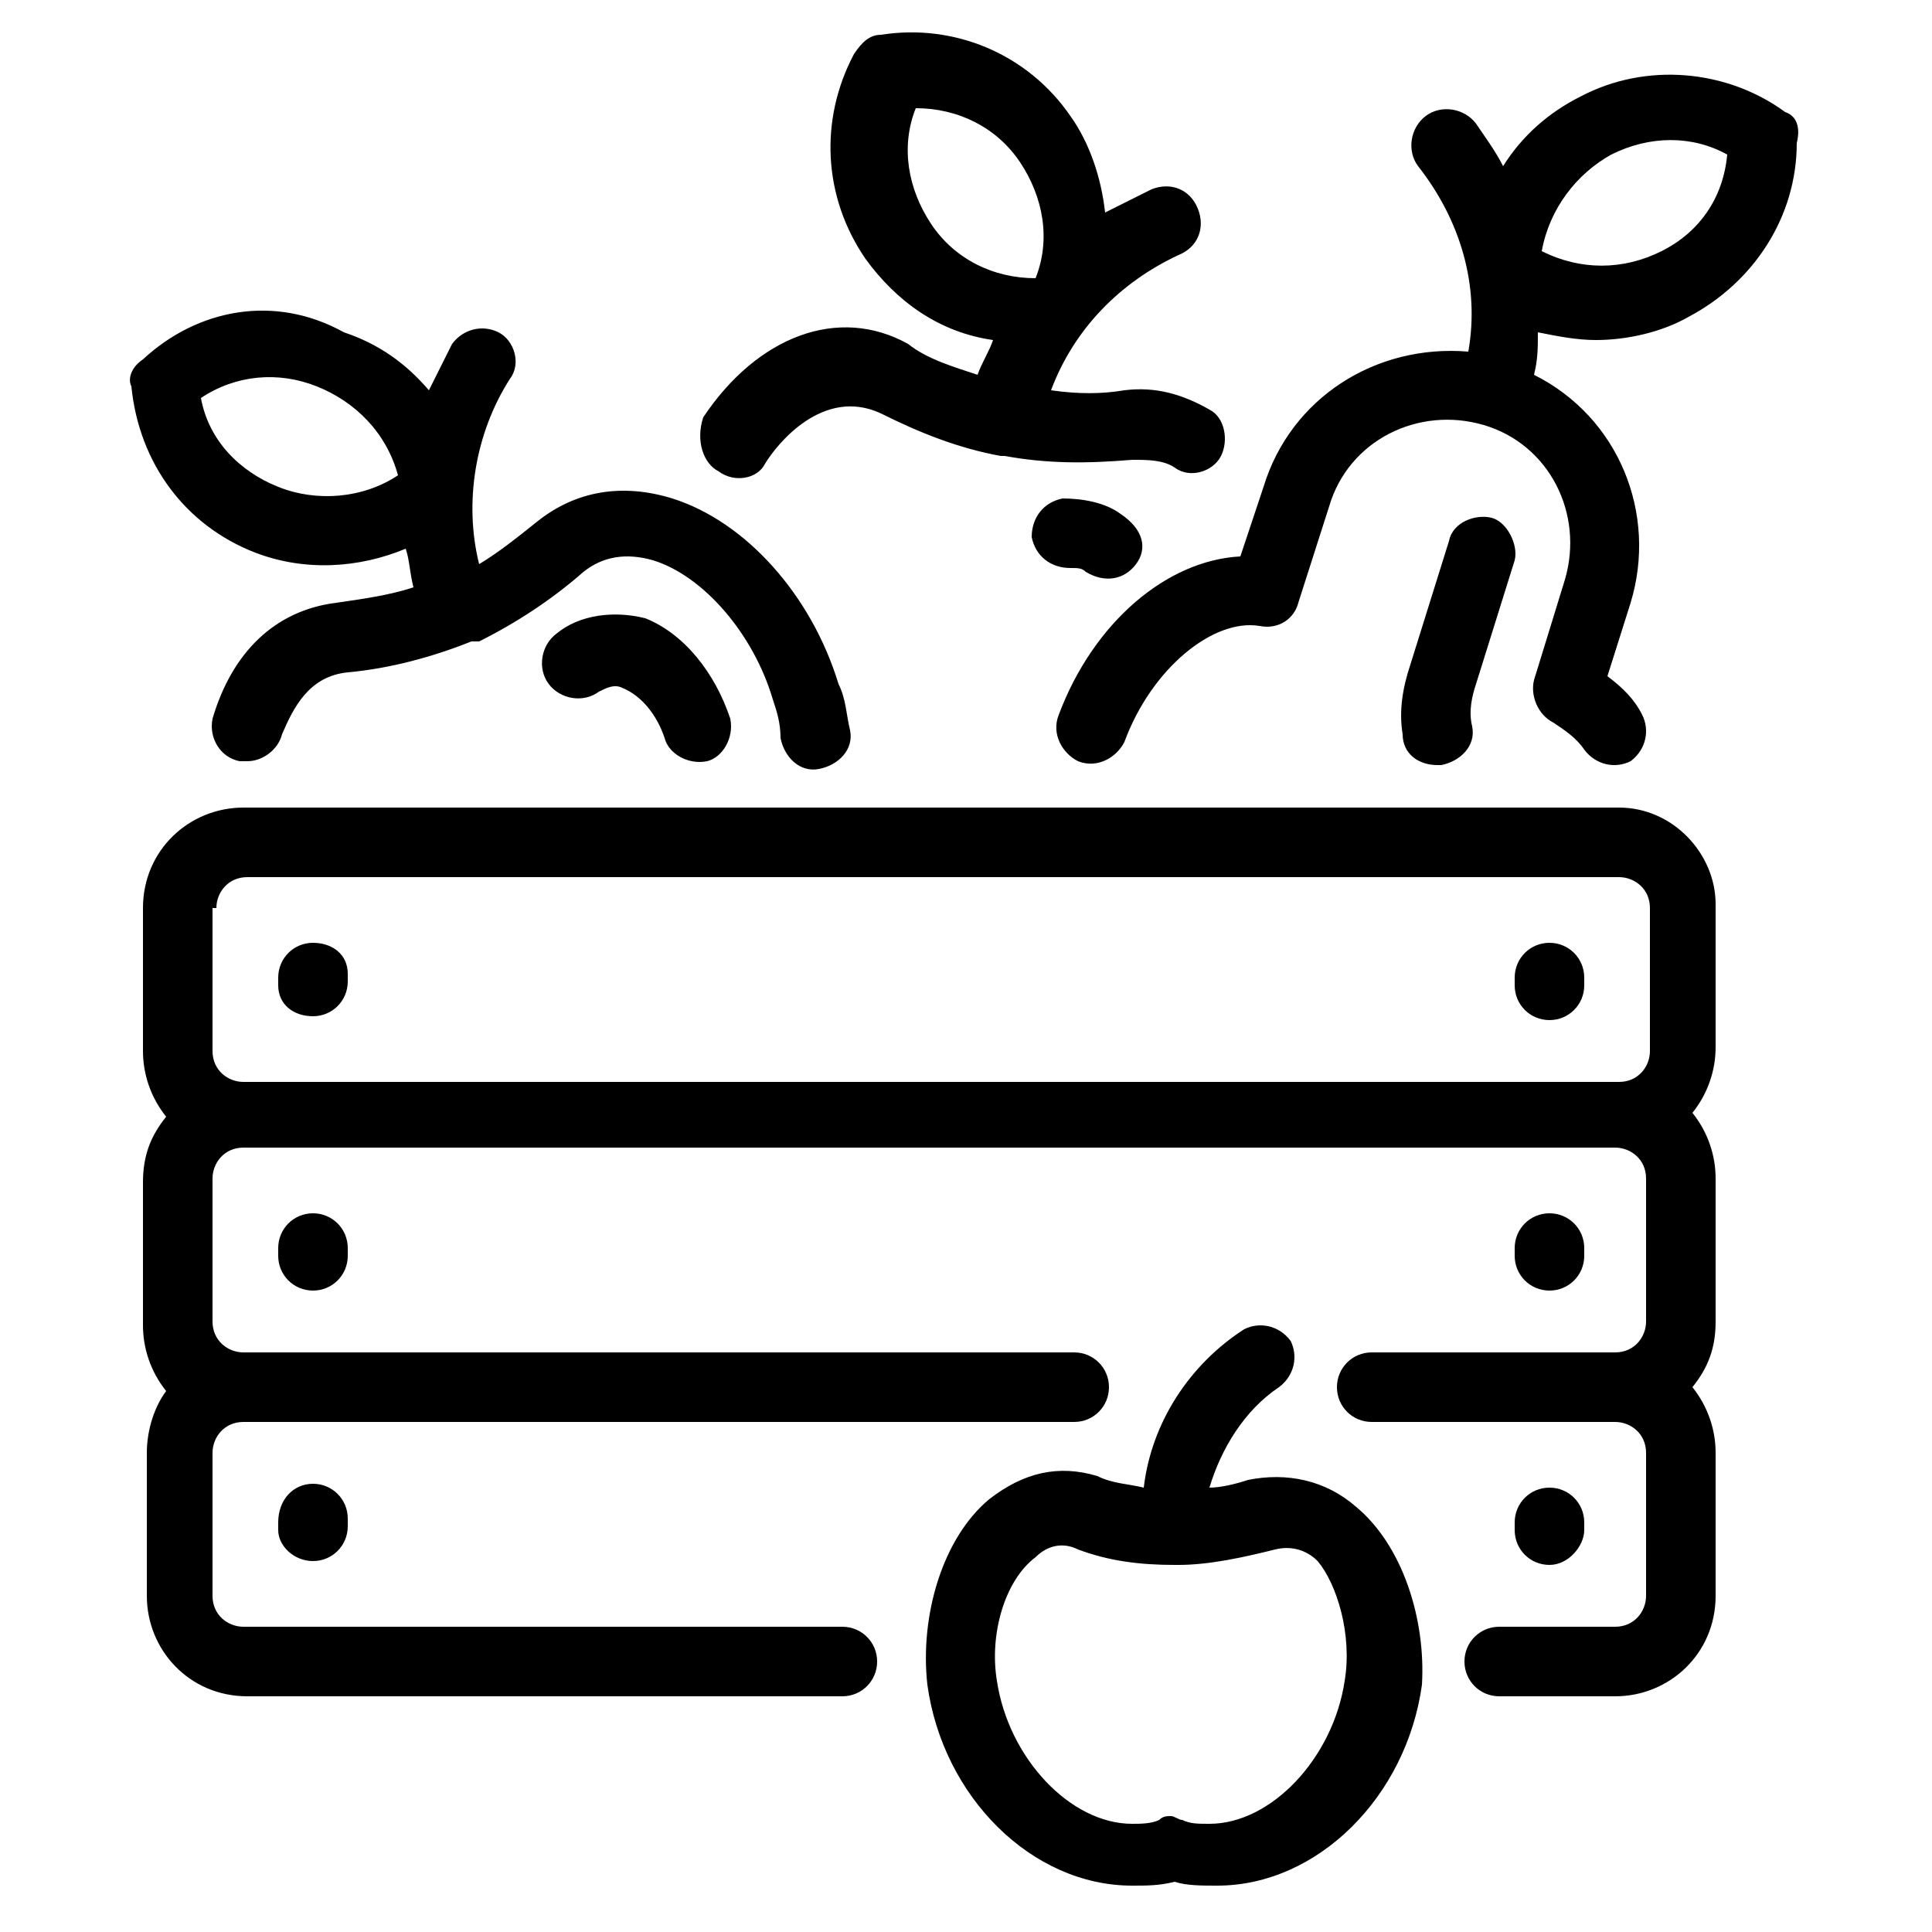
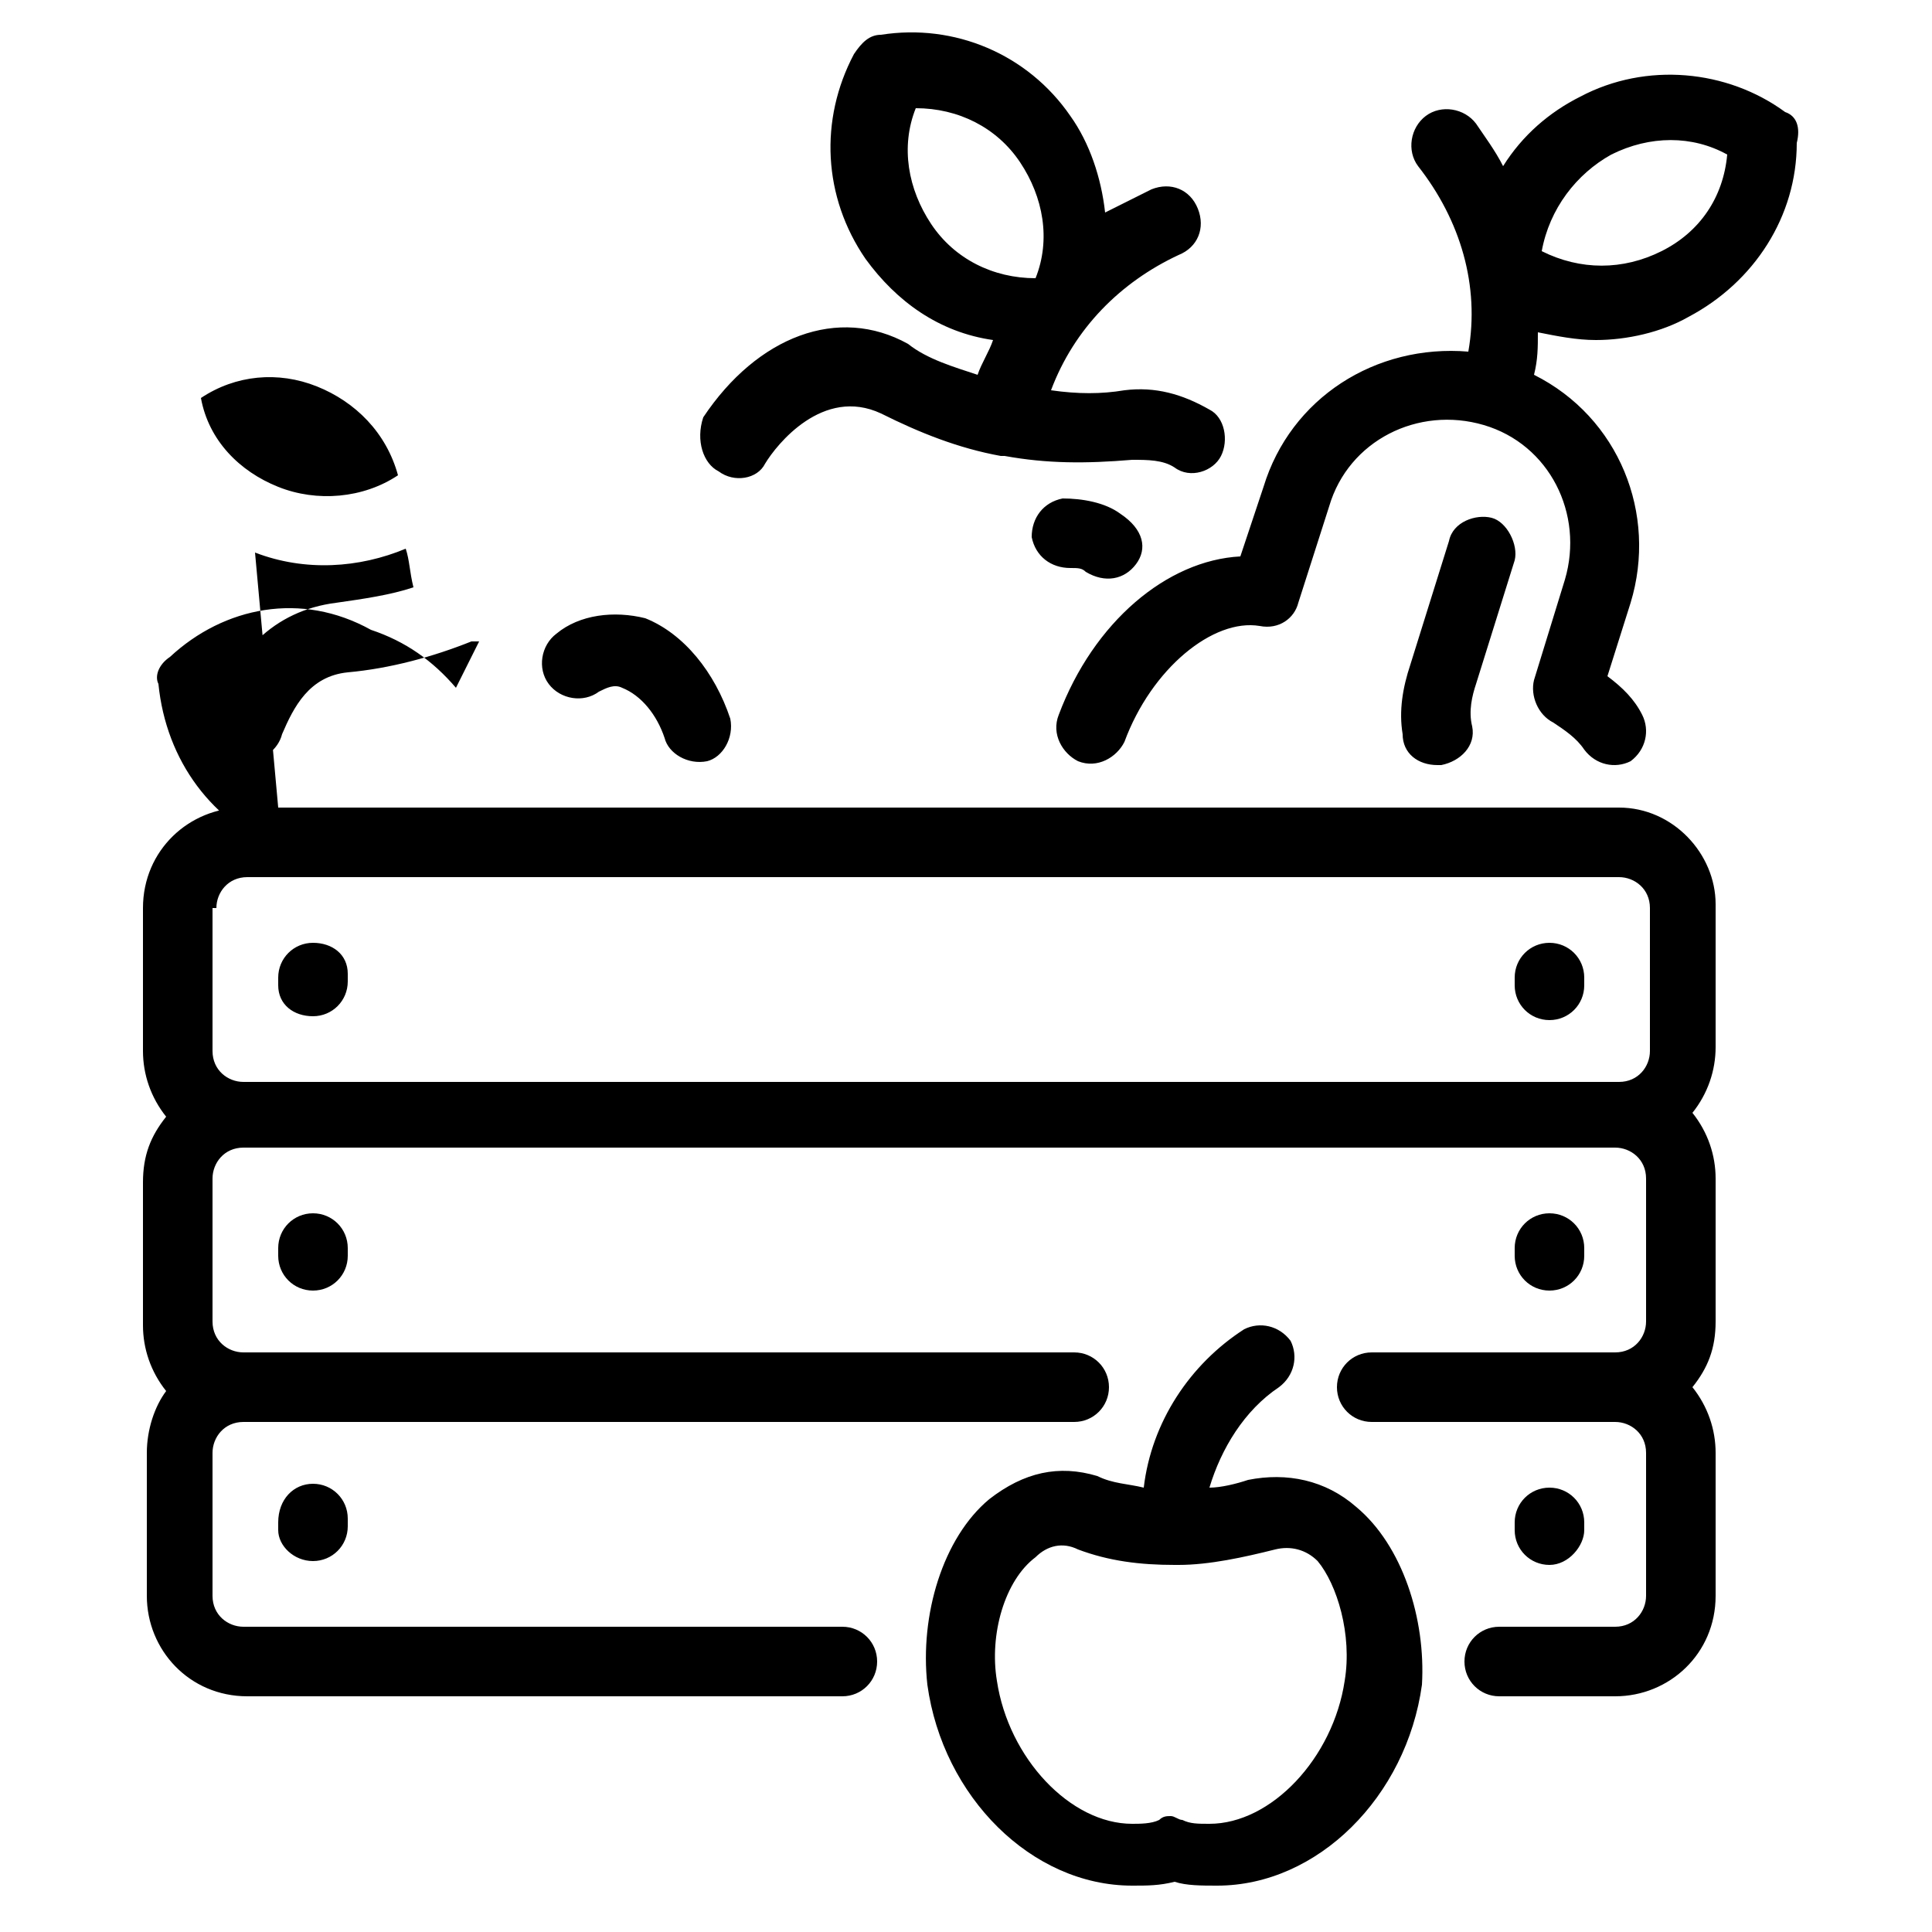
<svg xmlns="http://www.w3.org/2000/svg" xml:space="preserve" style="enable-background:new 0 0 50 50" height="50" width="50">
-   <path style="fill:#000" d="M18.6 12.2c.4.3 1 .2 1.2-.2.3-.5 1.5-2 3-1.3 1 .5 2 .9 3.1 1.1h.1c1.1.2 2.1.2 3.3.1.4 0 .8 0 1.1.2.4.3 1 .1 1.2-.3s.1-1-.3-1.2c-.7-.4-1.4-.6-2.2-.5-.6.1-1.2.1-1.9 0 .6-1.6 1.8-2.8 3.3-3.5.5-.2.7-.7.5-1.2-.2-.5-.7-.7-1.2-.5l-1.2.6c-.1-.9-.4-1.8-.9-2.5-1.1-1.6-3-2.4-4.9-2.1-.3 0-.5.2-.7.5-.9 1.7-.8 3.7.3 5.3.8 1.1 1.9 1.9 3.3 2.1-.1.3-.3.6-.4.9-.6-.2-1.3-.4-1.8-.8-1.8-1-3.9-.2-5.3 1.9-.2.6 0 1.2.4 1.4zm5.5-6.4c-.6-.9-.8-2-.4-3 1.1 0 2.1.5 2.7 1.4.6.9.8 2 .4 3-1.1 0-2.1-.5-2.7-1.4zm5.3 8.8c-.3.4-.8.5-1.3.2-.1-.1-.2-.1-.4-.1-.5 0-.9-.3-1-.8 0-.5.3-.9.8-1 .5 0 1.1.1 1.5.4.6.4.7.9.4 1.3zM46.2 2.9c-1.5-1.1-3.6-1.3-5.3-.4-.8.4-1.5 1-2 1.8-.2-.4-.5-.8-.7-1.1-.3-.4-.9-.5-1.3-.2s-.5.9-.2 1.3c1.1 1.4 1.6 3.1 1.3 4.8-2.4-.2-4.6 1.2-5.3 3.5l-.6 1.8c-1.9.1-3.8 1.7-4.7 4.1-.2.5.1 1 .5 1.2.5.2 1-.1 1.2-.5.7-1.9 2.3-3.2 3.5-3 .5.1.9-.2 1-.6l.8-2.5c.5-1.7 2.3-2.6 4-2.1 1.7.5 2.6 2.3 2.1 4l-.8 2.6c-.1.4.1.9.5 1.1.3.2.6.4.8.7.3.4.8.5 1.2.3.4-.3.5-.8.3-1.2-.2-.4-.5-.7-.9-1l.6-1.9c.7-2.3-.3-4.8-2.5-5.9.1-.4.1-.7.1-1.1.5.1 1 .2 1.5.2.8 0 1.7-.2 2.4-.6 1.7-.9 2.8-2.6 2.8-4.5.1-.4 0-.7-.3-.8zM43 6.5c-1 .5-2.1.5-3.1 0 .2-1.1.9-2 1.8-2.5 1-.5 2.1-.5 3 0-.1 1.1-.7 2-1.7 2.5zm-4.8 11.2c-.1.3-.2.7-.1 1.1.1.5-.3.9-.8 1h-.1c-.5 0-.9-.3-.9-.8-.1-.6 0-1.2.2-1.8l1-3.2c.1-.5.7-.7 1.1-.6s.7.7.6 1.1l-1 3.2zM6.6 14.3c1.3.5 2.7.4 3.9-.1.1.3.1.6.2 1-.6.2-1.3.3-2 .4-1.6.2-2.7 1.3-3.2 3-.1.5.2 1 .7 1.1h.2c.4 0 .8-.3.9-.7.3-.7.7-1.5 1.7-1.6 1.1-.1 2.2-.4 3.2-.8h.2c1-.5 1.9-1.1 2.7-1.8.5-.4 1.1-.5 1.8-.3 1.3.4 2.6 1.9 3.1 3.6.1.3.2.6.2 1 .1.5.5.9 1 .8.5-.1.9-.5.8-1-.1-.4-.1-.8-.3-1.2-.7-2.3-2.4-4.2-4.3-4.8-1.3-.4-2.5-.2-3.5.6-.5.4-1 .8-1.5 1.1-.4-1.6-.1-3.4.8-4.8.3-.4.1-1-.3-1.2-.4-.2-.9-.1-1.2.3l-.6 1.2c-.6-.7-1.3-1.2-2.2-1.5-1.8-1-3.8-.6-5.2.7-.3.2-.4.5-.3.7.2 2 1.4 3.6 3.2 4.3zM8.2 10c1 .4 1.8 1.2 2.1 2.3-.9.6-2.1.7-3.1.3-1-.4-1.8-1.2-2-2.3.9-.6 2-.7 3-.3zm10.7 8.6c.1.5-.2 1-.6 1.1-.5.1-1-.2-1.1-.6-.2-.6-.6-1.1-1.1-1.3-.2-.1-.4 0-.6.1-.4.3-1 .2-1.3-.2-.3-.4-.2-1 .2-1.3.6-.5 1.5-.6 2.3-.4 1 .4 1.8 1.4 2.2 2.6zM8.1 38.4c.5 0 .9.4.9.9v.2c0 .5-.4.9-.9.9s-.9-.4-.9-.8v-.2c0-.6.4-1 .9-1zm32 2.1c-.5 0-.9-.4-.9-.9v-.2c0-.5.4-.9.9-.9s.9.4.9.9v.2c0 .4-.4.9-.9.9zm-32-9.1c.5 0 .9.4.9.9v.2c0 .5-.4.9-.9.9s-.9-.4-.9-.9v-.2c0-.5.4-.9.9-.9zm32 2c-.5 0-.9-.4-.9-.9v-.2c0-.5.4-.9.9-.9s.9.4.9.9v.2c0 .5-.4.9-.9.9zm1.8-12.5H6.3c-1.4 0-2.6 1.1-2.6 2.6v3.7c0 .6.2 1.2.6 1.7-.4.5-.6 1-.6 1.7v3.7c0 .6.2 1.2.6 1.7-.3.4-.5 1-.5 1.6v3.7c0 1.4 1.1 2.6 2.6 2.6h15.4c.5 0 .9-.4.9-.9s-.4-.9-.9-.9H6.3c-.4 0-.8-.3-.8-.8v-3.7c0-.4.3-.8.8-.8h21.5c.5 0 .9-.4.9-.9s-.4-.9-.9-.9H6.3c-.4 0-.8-.3-.8-.8v-3.7c0-.4.3-.8.8-.8h35.5c.4 0 .8.3.8.8v3.7c0 .4-.3.8-.8.8h-6.3c-.5 0-.9.4-.9.9s.4.9.9.9h6.3c.4 0 .8.3.8.8v3.7c0 .4-.3.8-.8.8h-3c-.5 0-.9.4-.9.9s.4.9.9.9h3c1.4 0 2.6-1.1 2.6-2.6v-3.7c0-.6-.2-1.2-.6-1.7.4-.5.6-1 .6-1.7v-3.7c0-.6-.2-1.2-.6-1.7.4-.5.6-1.1.6-1.7v-3.7c0-1.3-1.1-2.5-2.5-2.5zM5.6 23.5c0-.4.3-.8.8-.8h35.5c.4 0 .8.3.8.8v3.7c0 .4-.3.8-.8.8H6.3c-.4 0-.8-.3-.8-.8v-3.7zm1.6 2v-.2c0-.5.4-.9.9-.9s.9.3.9.8v.2c0 .5-.4.9-.9.9s-.9-.3-.9-.8zm32 0v-.2c0-.5.4-.9.9-.9s.9.4.9.9v.2c0 .5-.4.9-.9.9s-.9-.4-.9-.9zM35.1 39c-.8-.7-1.8-.9-2.8-.7-.3.1-.7.2-1 .2.3-1 .9-2 1.8-2.6.4-.3.5-.8.3-1.2-.3-.4-.8-.5-1.2-.3-1.4.9-2.4 2.4-2.6 4.1-.4-.1-.8-.1-1.2-.3-1-.3-1.9-.1-2.8.6-1.2 1-1.8 3-1.6 4.8.4 2.9 2.7 5.2 5.3 5.2.4 0 .7 0 1.1-.1.3.1.7.1 1.1.1 2.6 0 4.9-2.3 5.3-5.2.1-1.7-.5-3.6-1.7-4.6zm-.3 4.5c-.3 2-1.9 3.7-3.5 3.7-.3 0-.5 0-.7-.1-.1 0-.2-.1-.3-.1-.1 0-.2 0-.3.1-.2.1-.5.1-.7.1-1.6 0-3.2-1.7-3.5-3.7-.2-1.2.2-2.6 1-3.2.3-.3.7-.4 1.1-.2.8.3 1.6.4 2.5.4h.1c.8 0 1.7-.2 2.5-.4.4-.1.8 0 1.1.3.5.6.9 1.9.7 3.1z" />
+   <path style="fill:#000" d="M18.6 12.2c.4.3 1 .2 1.2-.2.3-.5 1.5-2 3-1.3 1 .5 2 .9 3.1 1.1h.1c1.1.2 2.1.2 3.3.1.4 0 .8 0 1.1.2.4.3 1 .1 1.2-.3s.1-1-.3-1.2c-.7-.4-1.4-.6-2.2-.5-.6.1-1.2.1-1.9 0 .6-1.6 1.8-2.8 3.3-3.5.5-.2.7-.7.5-1.2-.2-.5-.7-.7-1.2-.5l-1.2.6c-.1-.9-.4-1.8-.9-2.5-1.1-1.6-3-2.4-4.9-2.1-.3 0-.5.2-.7.5-.9 1.7-.8 3.7.3 5.3.8 1.1 1.9 1.9 3.3 2.1-.1.3-.3.6-.4.9-.6-.2-1.3-.4-1.8-.8-1.8-1-3.9-.2-5.3 1.9-.2.6 0 1.2.4 1.4zm5.5-6.4c-.6-.9-.8-2-.4-3 1.1 0 2.1.5 2.7 1.4.6.9.8 2 .4 3-1.1 0-2.1-.5-2.7-1.4zm5.3 8.8c-.3.4-.8.5-1.3.2-.1-.1-.2-.1-.4-.1-.5 0-.9-.3-1-.8 0-.5.3-.9.8-1 .5 0 1.1.1 1.5.4.6.4.7.9.4 1.3zM46.2 2.9c-1.5-1.1-3.6-1.3-5.3-.4-.8.4-1.5 1-2 1.8-.2-.4-.5-.8-.7-1.1-.3-.4-.9-.5-1.3-.2s-.5.9-.2 1.3c1.1 1.4 1.6 3.1 1.3 4.8-2.4-.2-4.6 1.2-5.3 3.5l-.6 1.8c-1.9.1-3.8 1.7-4.7 4.1-.2.5.1 1 .5 1.2.5.2 1-.1 1.2-.5.7-1.9 2.3-3.2 3.5-3 .5.1.9-.2 1-.6l.8-2.5c.5-1.7 2.3-2.6 4-2.1 1.7.5 2.6 2.3 2.1 4l-.8 2.6c-.1.4.1.9.5 1.1.3.2.6.4.8.7.3.4.8.5 1.2.3.4-.3.5-.8.3-1.2-.2-.4-.5-.7-.9-1l.6-1.9c.7-2.3-.3-4.8-2.5-5.9.1-.4.1-.7.1-1.1.5.1 1 .2 1.5.2.8 0 1.7-.2 2.4-.6 1.7-.9 2.8-2.6 2.8-4.5.1-.4 0-.7-.3-.8zM43 6.5c-1 .5-2.1.5-3.1 0 .2-1.1.9-2 1.8-2.5 1-.5 2.1-.5 3 0-.1 1.1-.7 2-1.7 2.5zm-4.8 11.2c-.1.3-.2.7-.1 1.1.1.5-.3.9-.8 1h-.1c-.5 0-.9-.3-.9-.8-.1-.6 0-1.2.2-1.8l1-3.2c.1-.5.7-.7 1.1-.6s.7.7.6 1.1l-1 3.2zM6.6 14.3c1.3.5 2.7.4 3.9-.1.1.3.1.6.2 1-.6.2-1.3.3-2 .4-1.6.2-2.7 1.3-3.2 3-.1.5.2 1 .7 1.1h.2c.4 0 .8-.3.9-.7.3-.7.7-1.5 1.7-1.6 1.1-.1 2.2-.4 3.2-.8h.2l-.6 1.2c-.6-.7-1.3-1.2-2.2-1.5-1.8-1-3.8-.6-5.2.7-.3.2-.4.5-.3.7.2 2 1.4 3.6 3.2 4.3zM8.2 10c1 .4 1.8 1.2 2.1 2.3-.9.6-2.1.7-3.1.3-1-.4-1.8-1.2-2-2.3.9-.6 2-.7 3-.3zm10.7 8.6c.1.5-.2 1-.6 1.1-.5.1-1-.2-1.1-.6-.2-.6-.6-1.1-1.1-1.3-.2-.1-.4 0-.6.1-.4.3-1 .2-1.3-.2-.3-.4-.2-1 .2-1.3.6-.5 1.5-.6 2.3-.4 1 .4 1.8 1.4 2.2 2.6zM8.1 38.4c.5 0 .9.4.9.9v.2c0 .5-.4.9-.9.9s-.9-.4-.9-.8v-.2c0-.6.4-1 .9-1zm32 2.1c-.5 0-.9-.4-.9-.9v-.2c0-.5.4-.9.9-.9s.9.4.9.9v.2c0 .4-.4.9-.9.9zm-32-9.1c.5 0 .9.4.9.9v.2c0 .5-.4.9-.9.9s-.9-.4-.9-.9v-.2c0-.5.4-.9.9-.9zm32 2c-.5 0-.9-.4-.9-.9v-.2c0-.5.4-.9.9-.9s.9.4.9.9v.2c0 .5-.4.9-.9.9zm1.8-12.5H6.3c-1.4 0-2.6 1.1-2.6 2.6v3.7c0 .6.2 1.2.6 1.7-.4.5-.6 1-.6 1.7v3.7c0 .6.2 1.2.6 1.7-.3.4-.5 1-.5 1.6v3.7c0 1.4 1.1 2.6 2.6 2.6h15.4c.5 0 .9-.4.9-.9s-.4-.9-.9-.9H6.3c-.4 0-.8-.3-.8-.8v-3.7c0-.4.3-.8.8-.8h21.5c.5 0 .9-.4.9-.9s-.4-.9-.9-.9H6.3c-.4 0-.8-.3-.8-.8v-3.7c0-.4.3-.8.8-.8h35.5c.4 0 .8.3.8.8v3.7c0 .4-.3.8-.8.8h-6.3c-.5 0-.9.4-.9.9s.4.9.9.9h6.3c.4 0 .8.3.8.8v3.7c0 .4-.3.8-.8.8h-3c-.5 0-.9.4-.9.9s.4.9.9.9h3c1.4 0 2.6-1.1 2.6-2.6v-3.7c0-.6-.2-1.2-.6-1.7.4-.5.6-1 .6-1.7v-3.7c0-.6-.2-1.2-.6-1.7.4-.5.6-1.1.6-1.7v-3.7c0-1.3-1.1-2.5-2.5-2.5zM5.6 23.5c0-.4.3-.8.8-.8h35.5c.4 0 .8.3.8.8v3.7c0 .4-.3.8-.8.8H6.3c-.4 0-.8-.3-.8-.8v-3.7zm1.6 2v-.2c0-.5.4-.9.9-.9s.9.3.9.8v.2c0 .5-.4.9-.9.9s-.9-.3-.9-.8zm32 0v-.2c0-.5.4-.9.9-.9s.9.4.9.9v.2c0 .5-.4.9-.9.9s-.9-.4-.9-.9zM35.1 39c-.8-.7-1.8-.9-2.8-.7-.3.1-.7.2-1 .2.3-1 .9-2 1.8-2.6.4-.3.5-.8.3-1.2-.3-.4-.8-.5-1.2-.3-1.4.9-2.4 2.4-2.6 4.1-.4-.1-.8-.1-1.2-.3-1-.3-1.9-.1-2.8.6-1.2 1-1.8 3-1.6 4.8.4 2.9 2.7 5.2 5.3 5.2.4 0 .7 0 1.1-.1.3.1.7.1 1.1.1 2.6 0 4.9-2.3 5.3-5.2.1-1.7-.5-3.6-1.7-4.6zm-.3 4.5c-.3 2-1.9 3.7-3.5 3.7-.3 0-.5 0-.7-.1-.1 0-.2-.1-.3-.1-.1 0-.2 0-.3.1-.2.1-.5.1-.7.1-1.6 0-3.2-1.7-3.5-3.7-.2-1.2.2-2.6 1-3.2.3-.3.7-.4 1.1-.2.8.3 1.6.4 2.5.4h.1c.8 0 1.7-.2 2.5-.4.4-.1.8 0 1.1.3.5.6.9 1.9.7 3.1z" />
</svg>